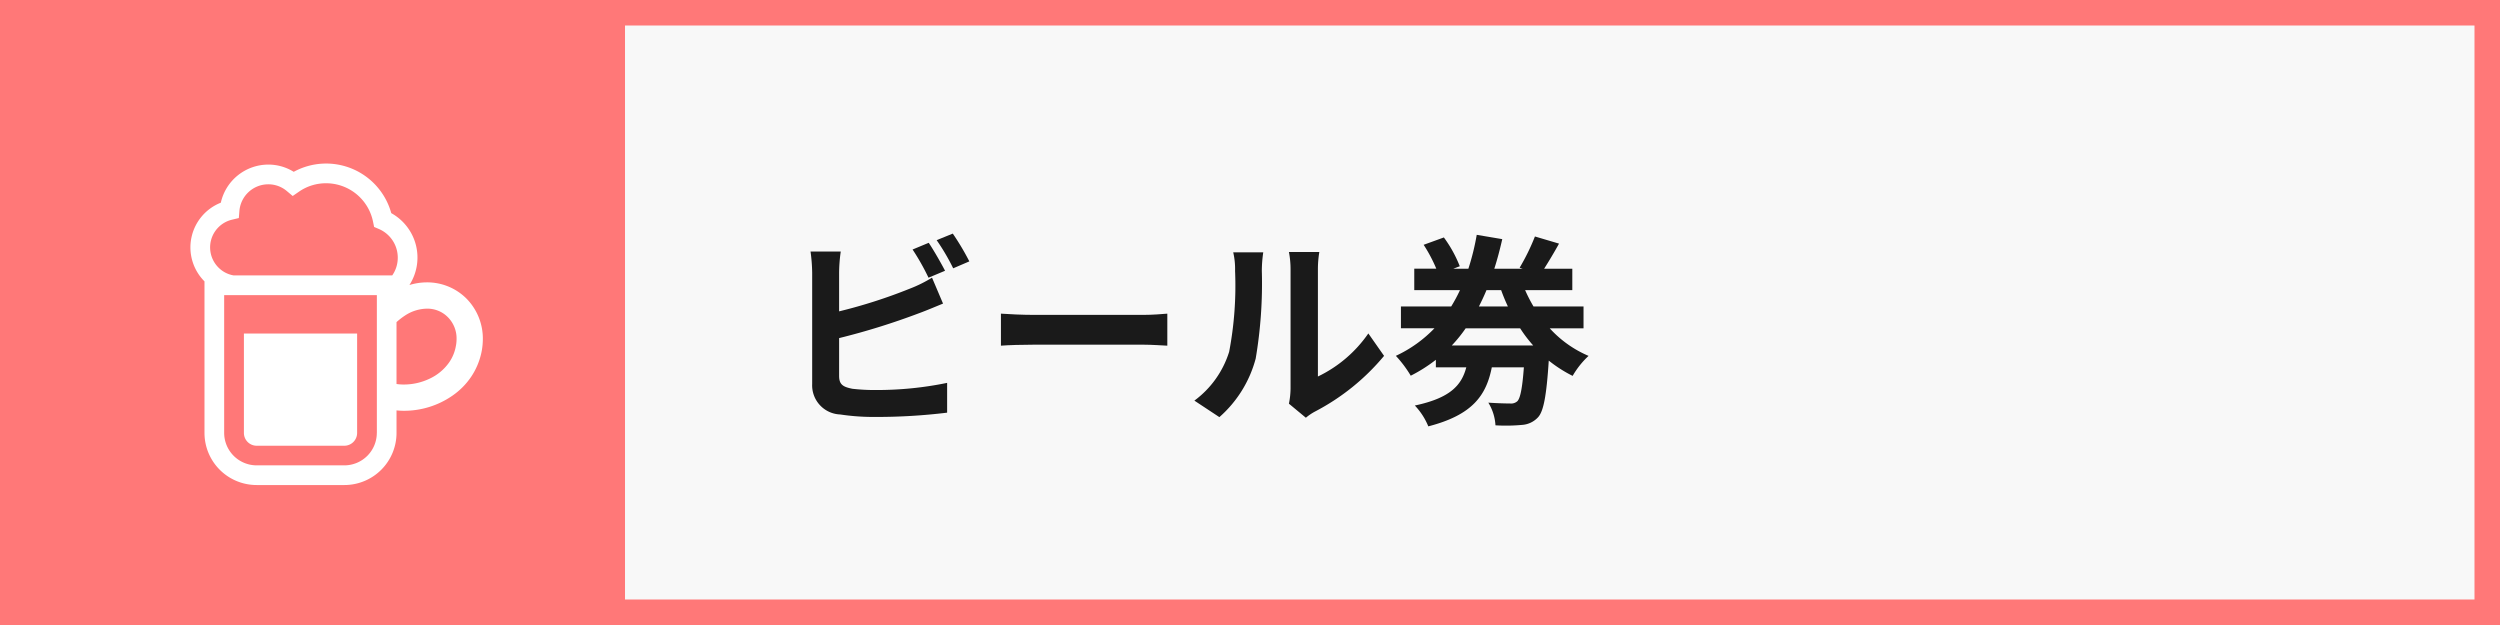
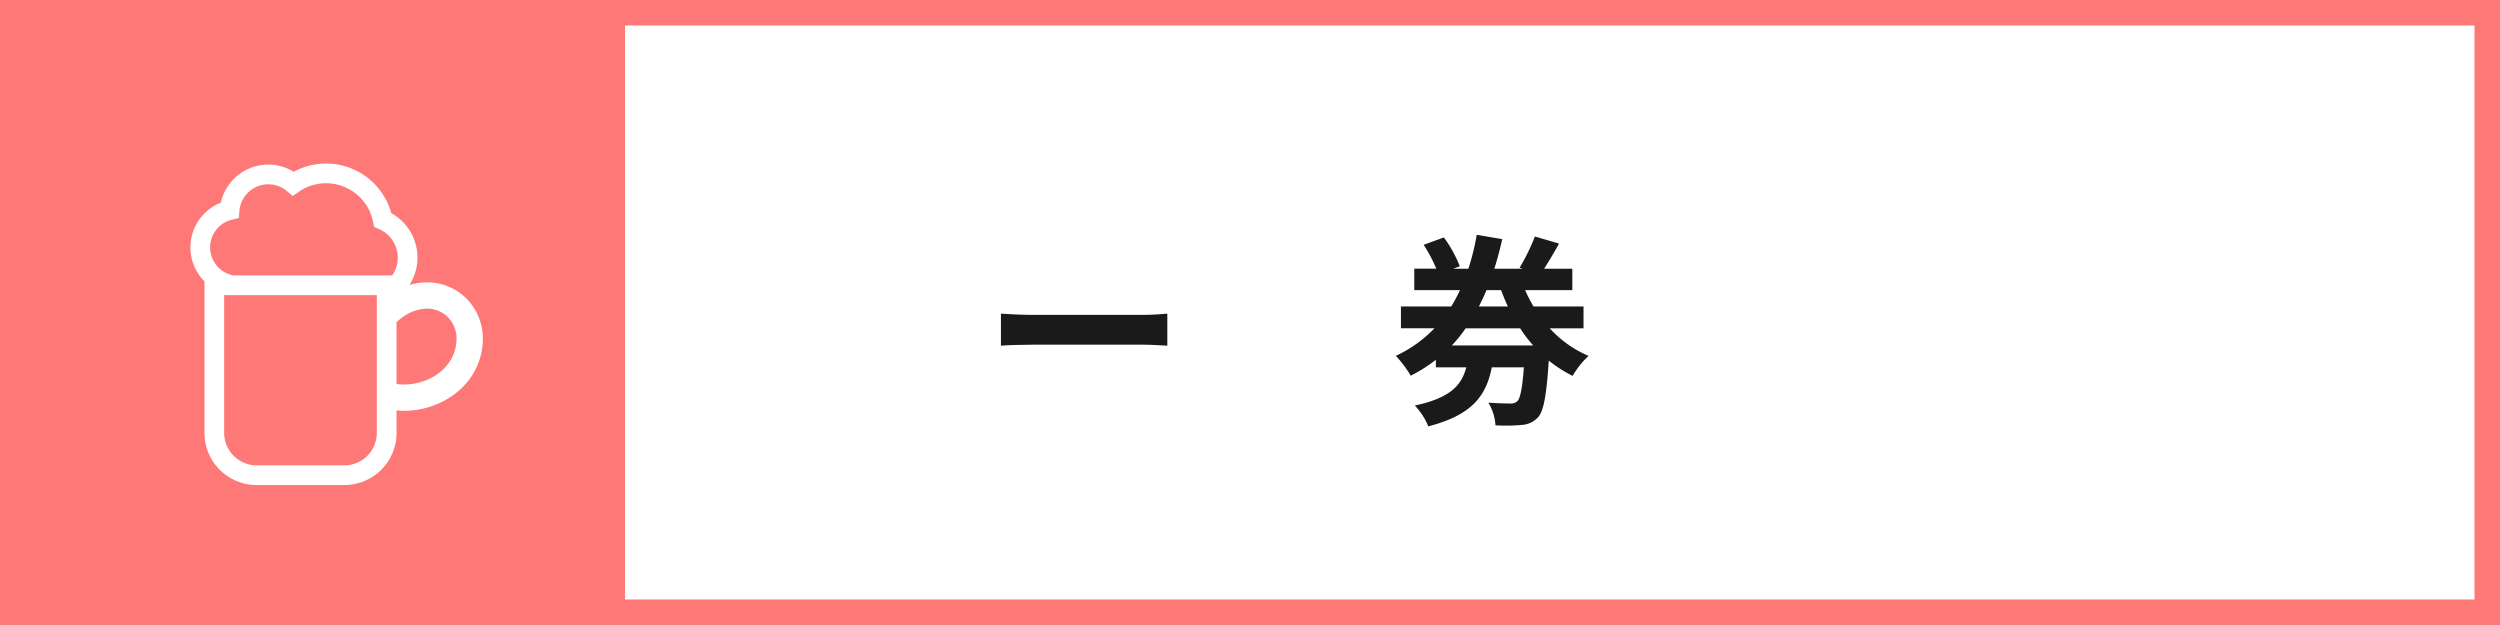
<svg xmlns="http://www.w3.org/2000/svg" data-name="グループ 1929" width="201.382" height="50.346" viewBox="0 0 201.382 50.346">
  <g data-name="長方形 418">
-     <path data-name="長方形 541" fill="#f8f8f8" d="M0 0h201.382v50.346H0z" />
    <path data-name="パス 8720" d="M201.382 50.346H0V0h201.382zM2.055 48.291h197.272V2.055H2.055z" fill="#ff7878" />
  </g>
  <path data-name="長方形 416" fill="#ff7878" d="M0 0h50.346v50.346H0z" />
  <g data-name="グループ 1903" style="isolation:isolate" fill="#1a1a1a">
-     <path data-name="パス 8721" d="M67.593 30.279c0 .709.329.89 1.069 1.038a15.593 15.593 0 001.908.1 27.876 27.876 0 005.724-.576v2.4a46.968 46.968 0 01-5.854.345 17.936 17.936 0 01-2.764-.2 2.348 2.348 0 01-2.253-2.451v-8.963a13.871 13.871 0 00-.132-1.712h2.434a12.581 12.581 0 00-.132 1.712v3.109a41.615 41.615 0 005.69-1.827 10.57 10.57 0 001.793-.889l.888 2.089c-.641.263-1.381.576-1.924.773a56.492 56.492 0 01-6.446 2.008zm7.2-7.91a18.629 18.629 0 00-1.282-2.27l1.3-.541c.411.608 1 1.645 1.316 2.253zm1.957-3.552a20.394 20.394 0 011.332 2.238l-1.3.558a17.227 17.227 0 00-1.332-2.268z" />
    <path data-name="パス 8722" d="M80.628 25.265c.592.047 1.793.1 2.648.1h8.831c.757 0 1.5-.066 1.924-.1v2.58c-.395-.015-1.234-.08-1.924-.08h-8.831c-.937 0-2.04.032-2.648.08z" />
-     <path data-name="パス 8723" d="M96.211 32.271a7.752 7.752 0 002.8-3.931 28.336 28.336 0 00.478-6.512 6 6 0 00-.149-1.5h2.419a10.33 10.33 0 00-.115 1.481 36.223 36.223 0 01-.494 7.072 9.528 9.528 0 01-2.926 4.72zm7.615.247a6.341 6.341 0 00.132-1.218v-9.586a7.358 7.358 0 00-.132-1.415h2.45a8.423 8.423 0 00-.115 1.43v8.6a10.4 10.4 0 004.063-3.47l1.267 1.808a18.149 18.149 0 01-5.576 4.491 4.191 4.191 0 00-.723.492z" />
    <path data-name="パス 8724" d="M124.838 26.449a8.963 8.963 0 003.126 2.219 6.855 6.855 0 00-1.283 1.611 10.647 10.647 0 01-1.924-1.232c-.181 2.8-.411 4.062-.855 4.556a1.915 1.915 0 01-1.3.624 14.194 14.194 0 01-2.138.034 3.9 3.9 0 00-.575-1.826c.74.05 1.414.067 1.744.067a.765.765 0 00.592-.181c.231-.231.4-1 .527-2.731h-2.583c-.444 2.237-1.529 3.832-5.115 4.754a5.394 5.394 0 00-1.085-1.678c2.878-.61 3.767-1.646 4.145-3.076h-2.451v-.608a12.29 12.29 0 01-2.023 1.282 9.4 9.4 0 00-1.2-1.6 10.365 10.365 0 003.109-2.219h-2.7v-1.76h4.05a12.514 12.514 0 00.707-1.316h-3.683v-1.726h1.775a12.032 12.032 0 00-1.019-1.924l1.629-.592a10.238 10.238 0 011.282 2.32l-.525.2h1.216a19.379 19.379 0 00.674-2.731l2.056.347c-.18.8-.393 1.611-.641 2.384h2.286l-.246-.082a17.2 17.2 0 001.233-2.516l1.941.575a40.23 40.23 0 01-1.2 2.023h2.27v1.726h-3.8a12.3 12.3 0 00.675 1.316h4.029v1.76zm-1.332 1.381a10.83 10.83 0 01-1.052-1.381h-4.392a11.3 11.3 0 01-1.118 1.381zm-3.767-4.457c-.181.445-.395.889-.608 1.316h2.335c-.2-.427-.379-.855-.544-1.316z" />
  </g>
  <g data-name="グループ 1904" fill="#fff">
-     <path data-name="パス 8725" d="M19.648 34.875a1.03 1.03 0 001.028 1.03h7.062a1.031 1.031 0 001.029-1.03v-8.009h-9.119z" />
    <path data-name="パス 8726" d="M37.581 24.058a4.47 4.47 0 00-3.19-1.313 4.886 4.886 0 00-1.411.214 4.091 4.091 0 00-1.462-5.79 5.443 5.443 0 00-7.857-3.328 3.859 3.859 0 00-2.047-.583 3.924 3.924 0 00-3.826 3.069 3.873 3.873 0 00-1.316 6.339v12.205a4.2 4.2 0 004.206 4.2h7.063a4.2 4.2 0 004.2-4.2v-1.813a5.682 5.682 0 00.609.032 6.834 6.834 0 003.884-1.211 5.778 5.778 0 001.524-1.535 5.588 5.588 0 00.862-2.159 5.436 5.436 0 00.074-.878 4.582 4.582 0 00-1.313-3.249zm-7.227 10.814a2.619 2.619 0 01-2.614 2.614h-7.063a2.621 2.621 0 01-2.62-2.614v-11.1h12.3v11.1zm1.238-12.687H18.82a2.249 2.249 0 01-1.223-.635 2.294 2.294 0 011.085-3.852l.556-.133.047-.571a2.336 2.336 0 012.328-2.148 2.307 2.307 0 011.5.551l.465.391.5-.344a3.8 3.8 0 012.19-.682 3.86 3.86 0 013.783 3.106l.085.413.38.163a2.512 2.512 0 011.525 2.312 2.469 2.469 0 01-.449 1.433zm5.137 5.645a3.315 3.315 0 01-.529 1.334 3.954 3.954 0 01-1.593 1.339 4.8 4.8 0 01-2.058.471 3.8 3.8 0 01-.609-.042v-4.984a5.487 5.487 0 01.668-.519 3.292 3.292 0 011.783-.566 2.321 2.321 0 011.687.688 2.424 2.424 0 01.7 1.756 3 3 0 01-.048.527z" />
  </g>
</svg>